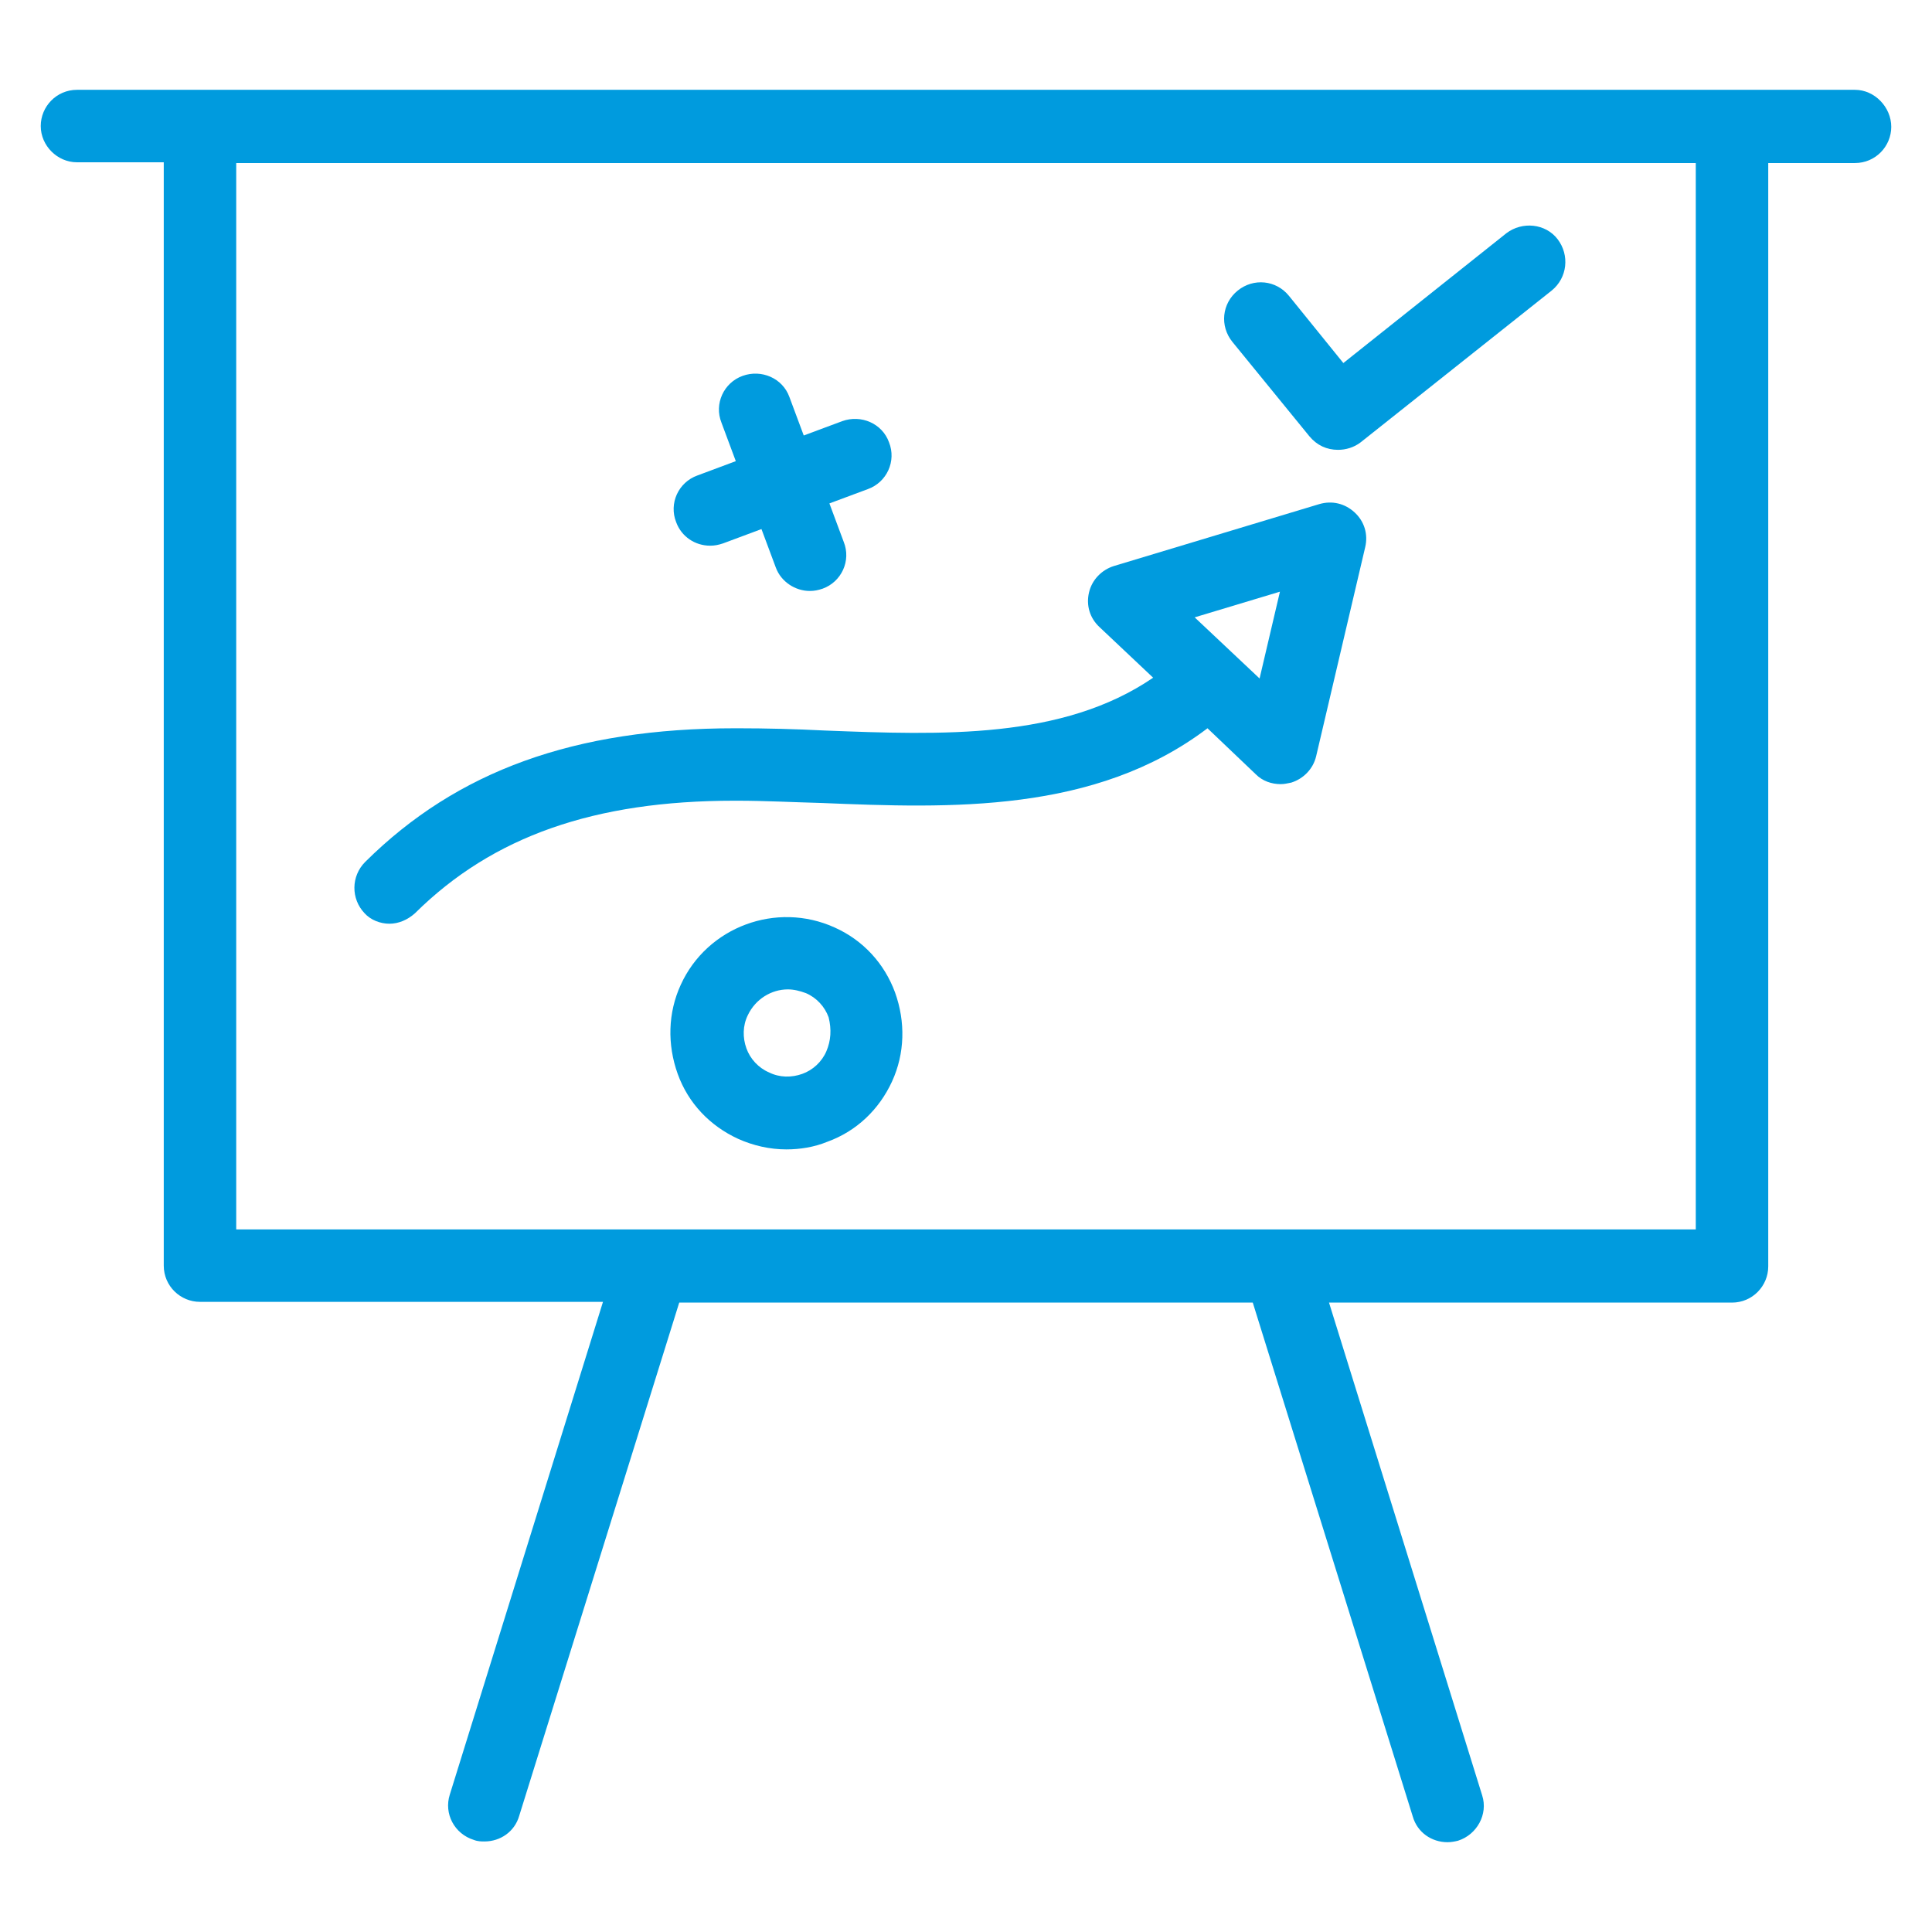
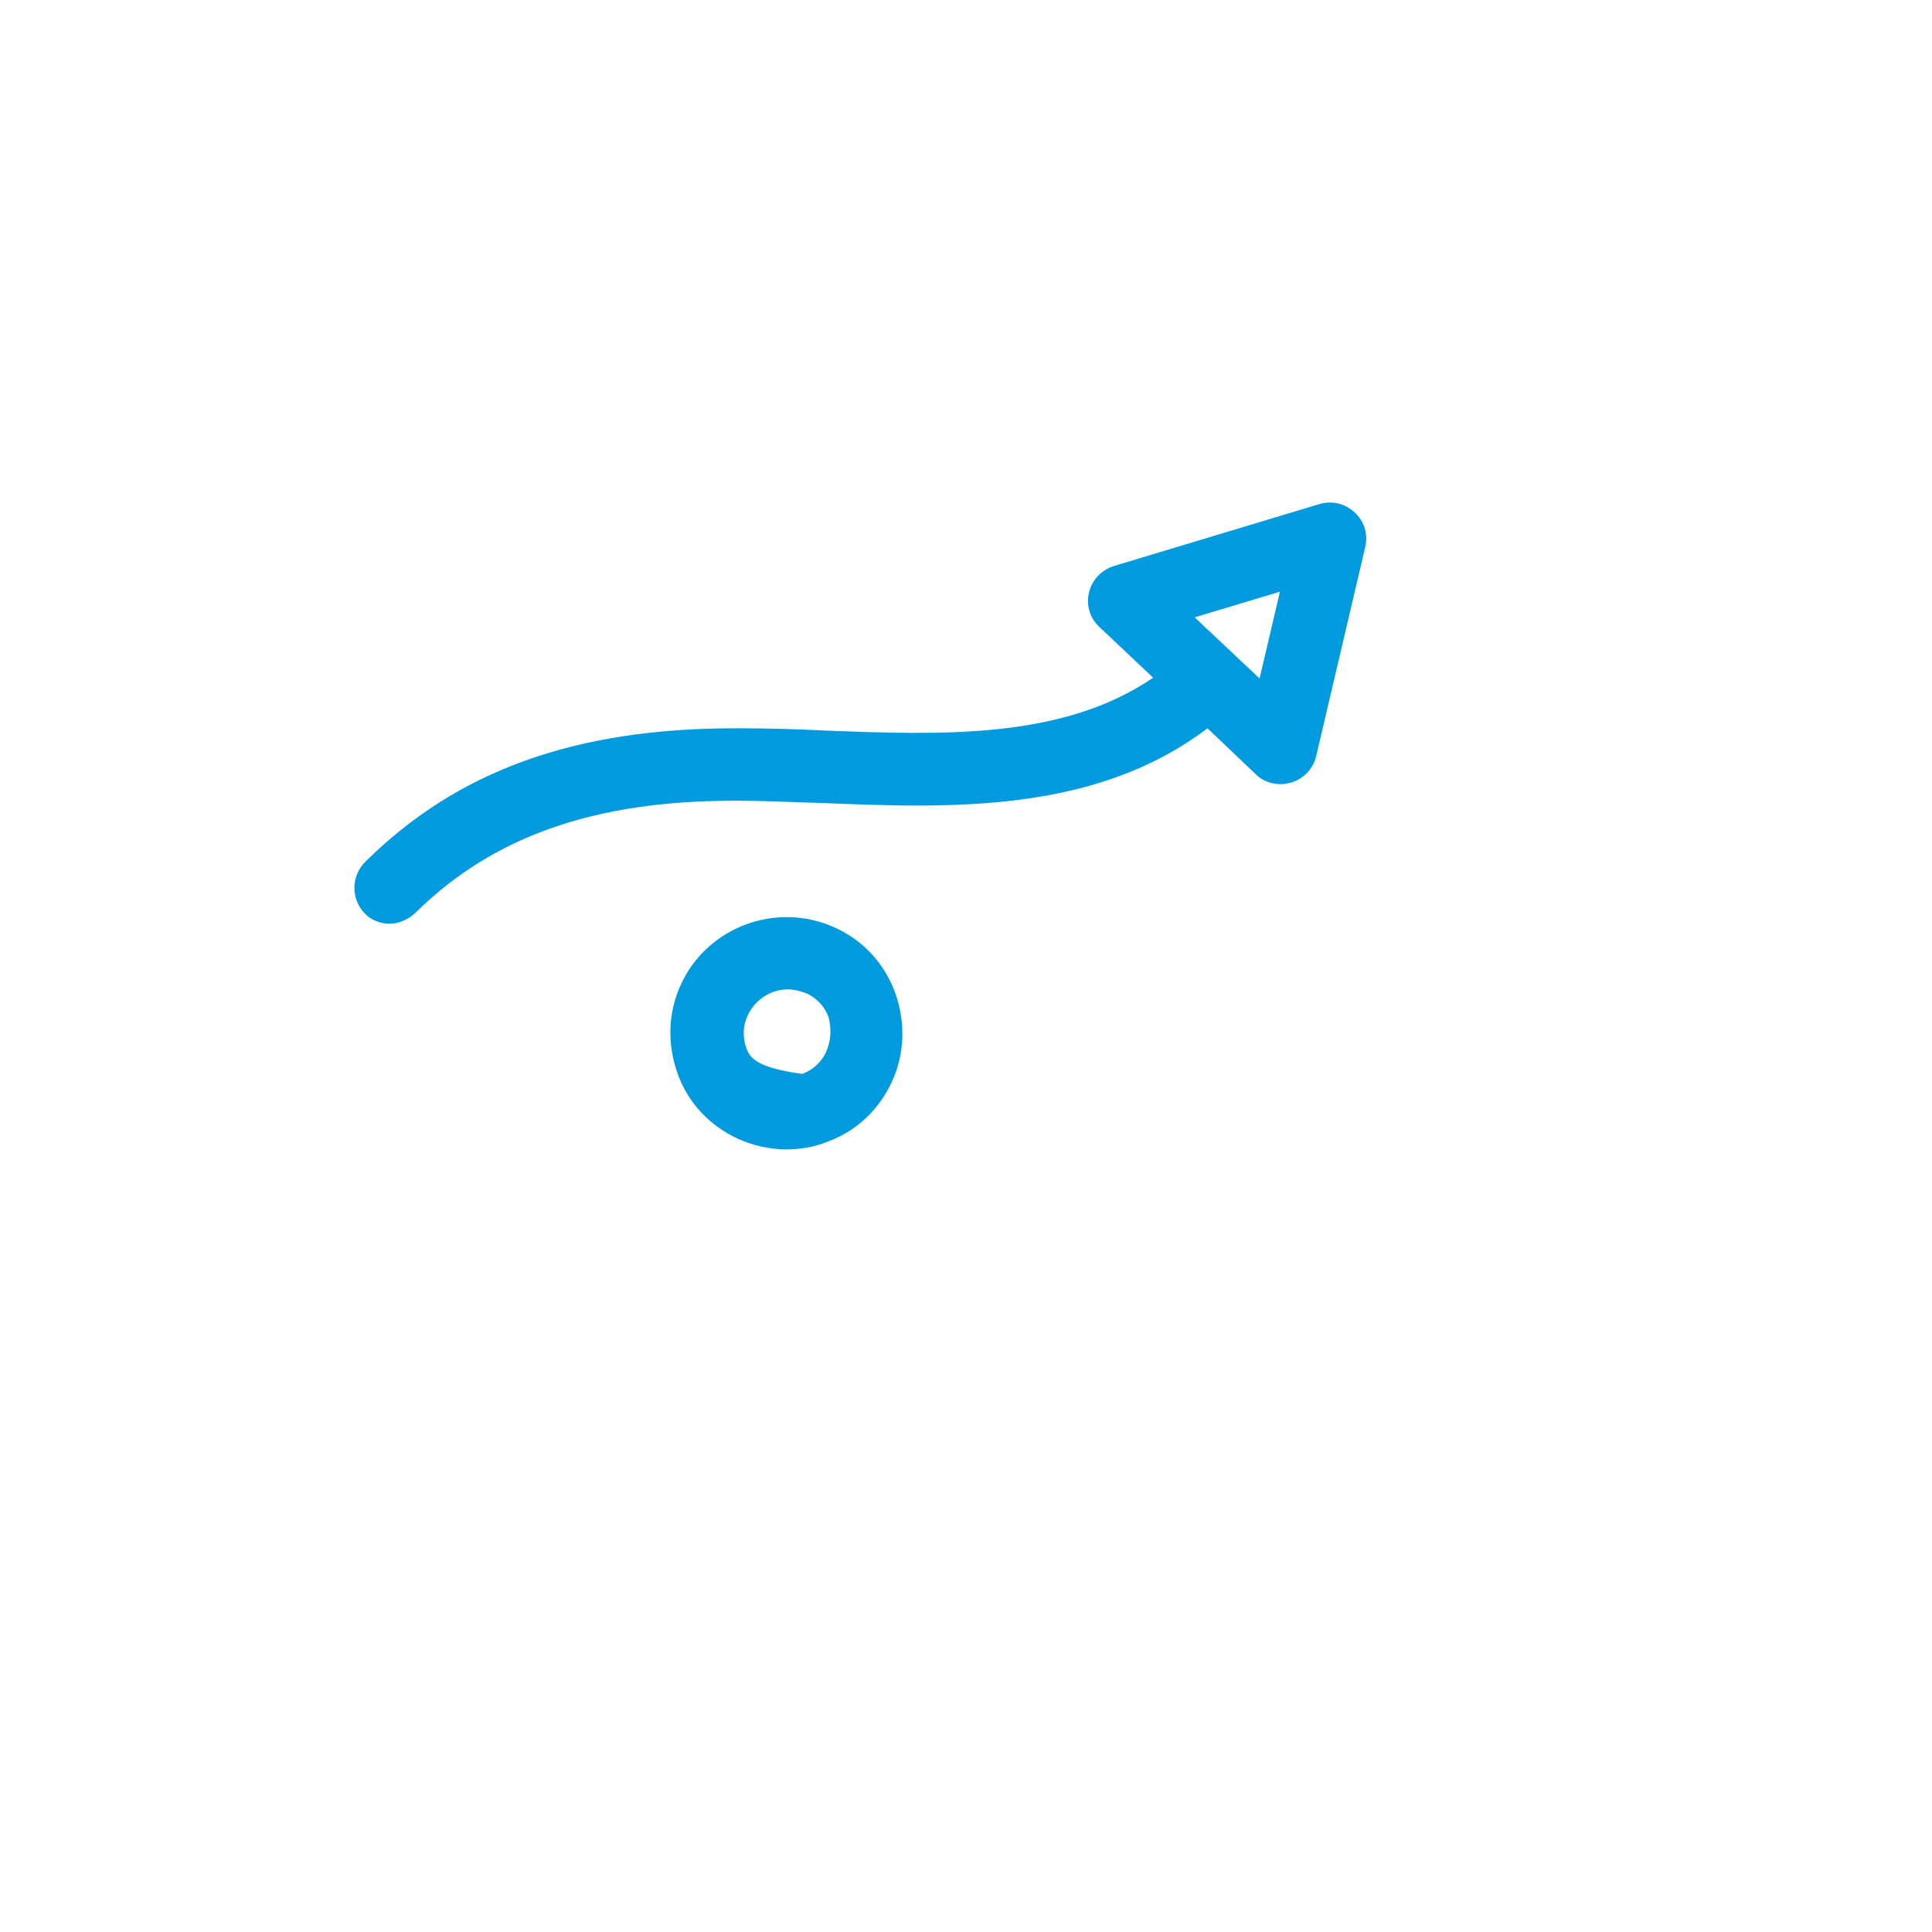
<svg xmlns="http://www.w3.org/2000/svg" width="67" height="67" viewBox="0 0 67 67" fill="none">
  <path d="M13.504 32.034C13.818 32.034 14.132 31.904 14.394 31.668C17.09 28.998 20.623 27.768 25.465 27.768C25.491 27.768 25.543 27.768 25.57 27.768C26.512 27.768 27.506 27.821 28.501 27.847C32.95 28.03 37.975 28.213 41.875 25.256L43.55 26.852C43.785 27.088 44.099 27.193 44.413 27.193C44.544 27.193 44.649 27.166 44.78 27.14C45.199 27.009 45.539 26.669 45.643 26.224L47.344 18.975C47.449 18.53 47.318 18.085 46.978 17.771C46.638 17.457 46.193 17.352 45.748 17.483L38.629 19.629C38.211 19.76 37.87 20.1 37.766 20.545C37.661 20.99 37.792 21.435 38.132 21.749L39.99 23.502C36.85 25.648 32.662 25.491 28.605 25.334C27.585 25.282 26.564 25.256 25.596 25.256C25.57 25.256 25.517 25.256 25.491 25.256C19.943 25.256 15.86 26.721 12.667 29.888C12.169 30.386 12.169 31.171 12.641 31.668C12.85 31.904 13.19 32.034 13.504 32.034ZM44.387 20.519L43.681 23.529L41.43 21.409L44.387 20.519Z" fill="#009BDE" />
-   <path d="M24.628 18.924C24.785 18.924 24.916 18.897 25.073 18.845L26.407 18.348L26.905 19.683C27.088 20.18 27.585 20.494 28.082 20.494C28.239 20.494 28.37 20.468 28.527 20.415C29.181 20.18 29.522 19.447 29.26 18.793L28.763 17.458L30.098 16.961C30.752 16.725 31.092 15.992 30.83 15.338C30.595 14.684 29.862 14.37 29.208 14.605L27.873 15.102L27.376 13.768C27.14 13.114 26.407 12.799 25.753 13.035C25.099 13.271 24.759 14.003 25.02 14.658L25.517 15.992L24.183 16.49C23.528 16.725 23.188 17.458 23.45 18.112C23.633 18.61 24.104 18.924 24.628 18.924Z" fill="#009BDE" />
-   <path d="M28.946 32.165C26.93 31.249 24.523 32.139 23.607 34.154C23.162 35.123 23.136 36.222 23.502 37.242C23.868 38.263 24.627 39.048 25.596 39.493C26.119 39.729 26.695 39.86 27.271 39.86C27.742 39.86 28.239 39.781 28.684 39.598C29.705 39.232 30.49 38.473 30.935 37.504C31.38 36.536 31.406 35.437 31.039 34.416C30.673 33.421 29.94 32.61 28.946 32.165ZM28.658 36.457C28.501 36.824 28.187 37.112 27.82 37.242C27.454 37.373 27.035 37.373 26.669 37.19C26.302 37.033 26.014 36.719 25.884 36.353C25.753 35.986 25.753 35.568 25.936 35.201C26.198 34.651 26.747 34.311 27.323 34.311C27.532 34.311 27.742 34.364 27.951 34.442C28.318 34.599 28.605 34.913 28.736 35.28C28.841 35.698 28.815 36.091 28.658 36.457Z" fill="#009BDE" />
-   <path d="M45.408 15.129C45.67 15.443 46.01 15.6 46.403 15.6C46.664 15.6 46.952 15.521 47.188 15.338L53.809 10.078C54.359 9.633 54.437 8.848 54.019 8.298C53.6 7.748 52.788 7.67 52.239 8.089L46.586 12.59L44.701 10.261C44.256 9.711 43.471 9.633 42.922 10.078C42.372 10.523 42.294 11.308 42.739 11.857L45.408 15.129Z" fill="#009BDE" />
-   <path d="M64.33 3.115H2.669C1.963 3.115 1.413 3.691 1.413 4.371C1.413 5.052 1.989 5.628 2.669 5.628H5.679V43.891C5.679 44.598 6.255 45.147 6.935 45.147H20.911L15.598 62.237C15.389 62.892 15.755 63.598 16.436 63.808C16.567 63.86 16.698 63.86 16.802 63.86C17.352 63.86 17.849 63.52 18.006 62.97L23.555 45.173H43.445L48.994 62.996C49.151 63.546 49.648 63.886 50.197 63.886C50.328 63.886 50.459 63.86 50.564 63.834C51.218 63.625 51.611 62.918 51.401 62.264L46.089 45.173H60.064C60.771 45.173 61.321 44.598 61.321 43.917V5.654H64.33C65.037 5.654 65.587 5.078 65.587 4.398C65.587 3.717 65.011 3.115 64.33 3.115ZM58.808 42.635H8.192V5.654H58.808V42.635Z" fill="#009BDE" />
+   <path d="M28.946 32.165C26.93 31.249 24.523 32.139 23.607 34.154C23.162 35.123 23.136 36.222 23.502 37.242C23.868 38.263 24.627 39.048 25.596 39.493C26.119 39.729 26.695 39.86 27.271 39.86C27.742 39.86 28.239 39.781 28.684 39.598C29.705 39.232 30.49 38.473 30.935 37.504C31.38 36.536 31.406 35.437 31.039 34.416C30.673 33.421 29.94 32.61 28.946 32.165ZM28.658 36.457C28.501 36.824 28.187 37.112 27.82 37.242C26.302 37.033 26.014 36.719 25.884 36.353C25.753 35.986 25.753 35.568 25.936 35.201C26.198 34.651 26.747 34.311 27.323 34.311C27.532 34.311 27.742 34.364 27.951 34.442C28.318 34.599 28.605 34.913 28.736 35.28C28.841 35.698 28.815 36.091 28.658 36.457Z" fill="#009BDE" />
</svg>